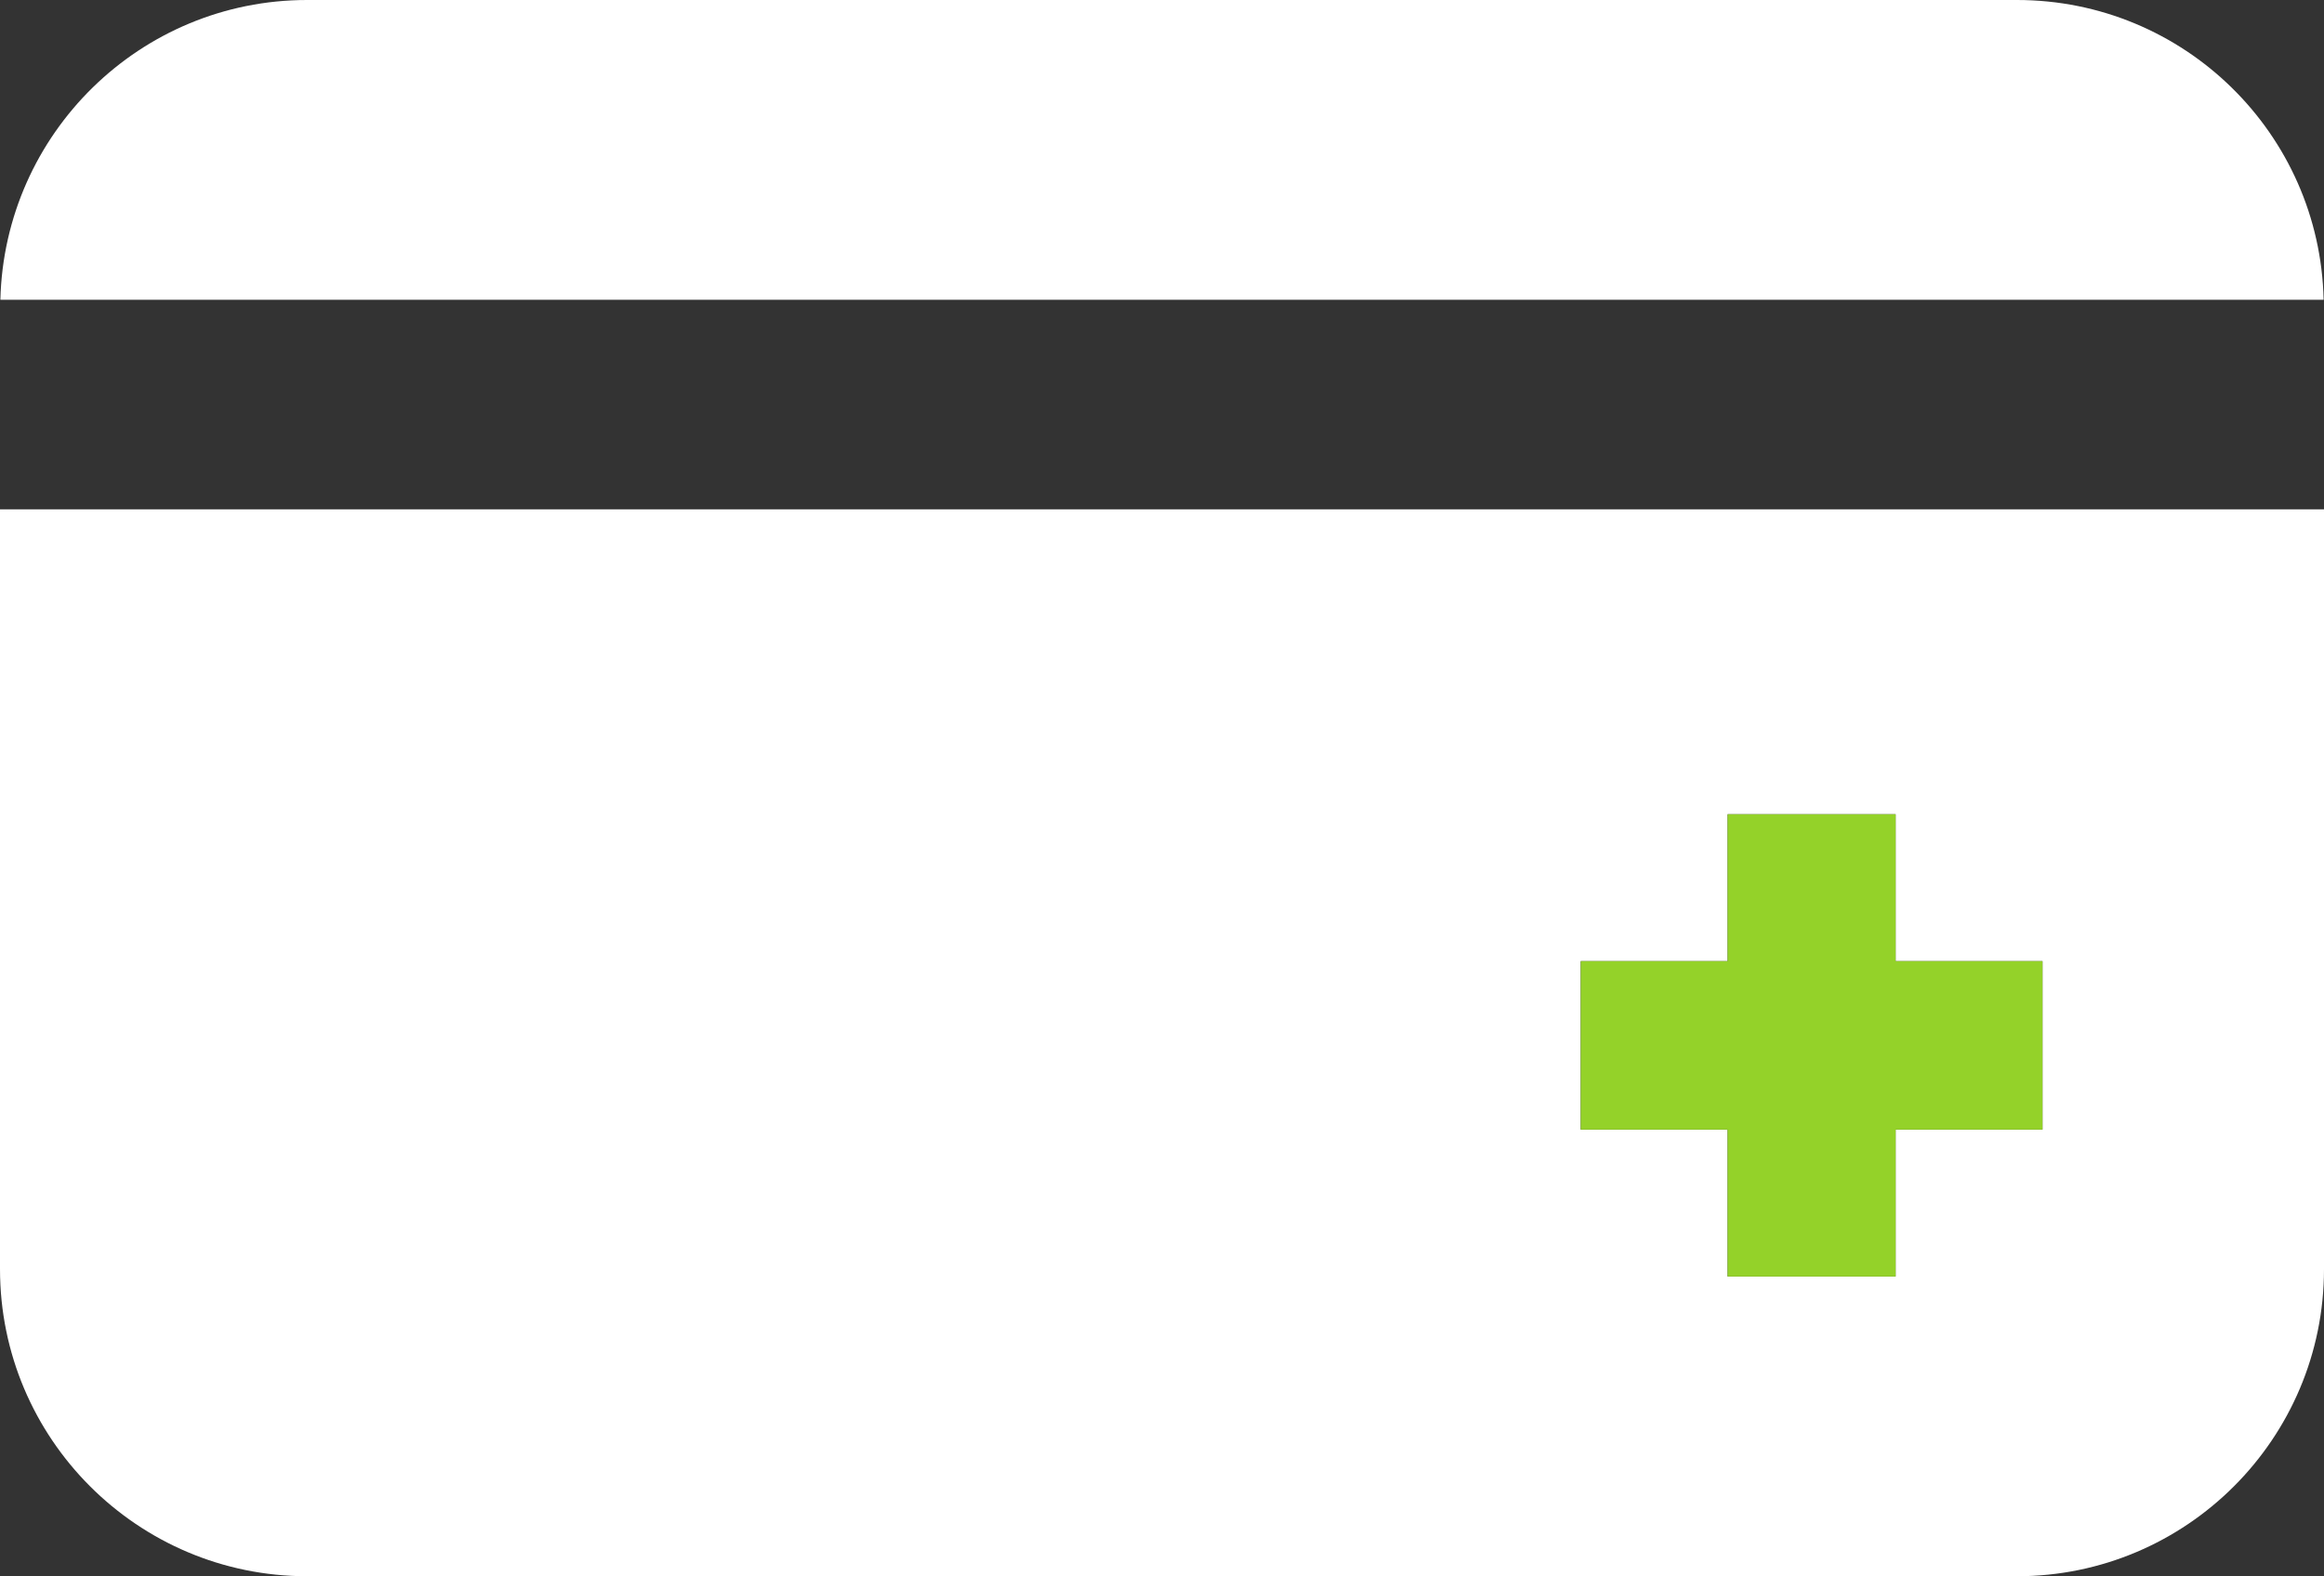
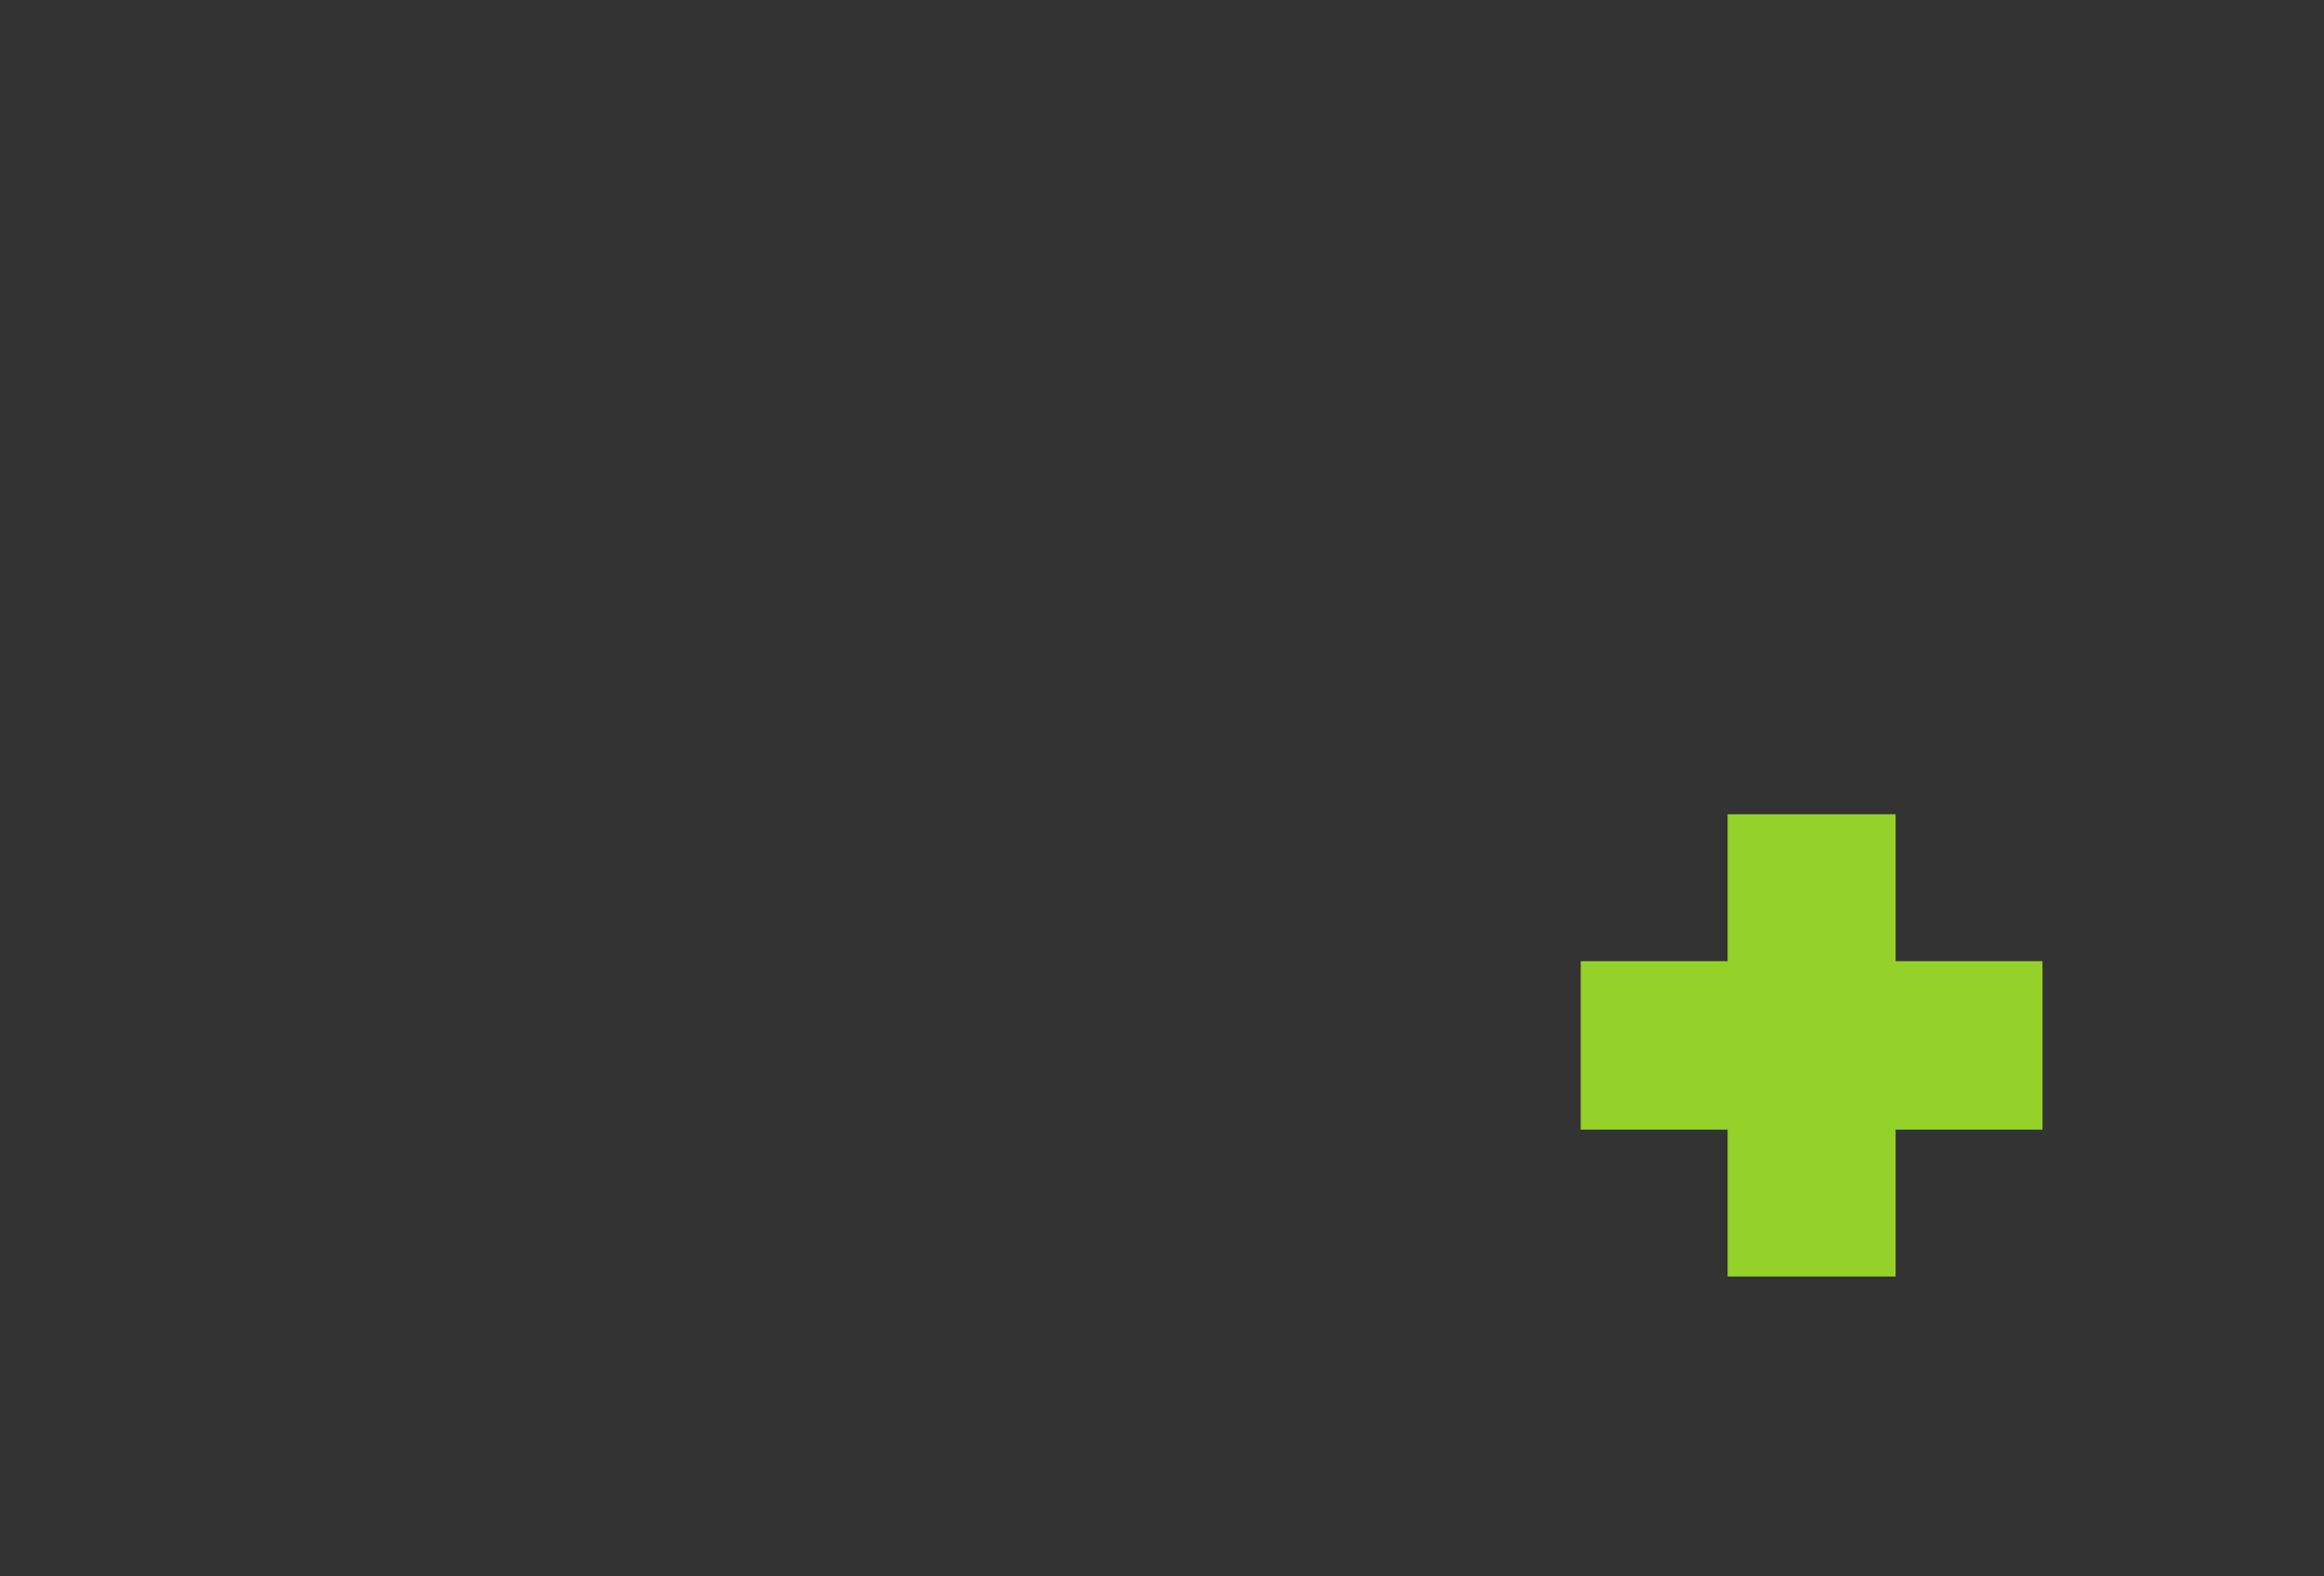
<svg xmlns="http://www.w3.org/2000/svg" id="Layer_2" data-name="Layer 2" viewBox="0 0 62.66 42.49">
  <rect x="0" y="0" width="62.66" height="42.49" fill="#333333" stroke="none" />
  <defs>
    <style>
      .cls-1 {
        fill: #fff;
      }

      .cls-1, .cls-2 {
        stroke-width: 0px;
      }

      .cls-2 {
        fill: #94d229;
      }
    </style>
  </defs>
  <g id="contents">
    <g>
-       <path class="cls-1" d="m62.65,8.08c-.1-4.48-3.76-8.08-8.27-8.08H8.28C3.78,0,.12,3.6.01,8.08h62.63Z" />
-       <path class="cls-1" d="m0,13.73v20.48c0,4.57,3.71,8.28,8.28,8.28h46.1c4.57,0,8.28-3.71,8.28-8.28V13.73H0Zm55.07,16.72h-3.96v3.96h-4.53v-3.96h-3.96v-4.54h3.96v-3.96h4.53v3.96h3.96v4.54Z" />
      <polygon class="cls-2" points="55.07 25.91 55.07 30.45 51.11 30.45 51.11 34.41 46.58 34.41 46.58 30.45 42.62 30.45 42.62 25.91 46.58 25.91 46.58 21.95 51.11 21.95 51.11 25.91 55.07 25.91" />
    </g>
  </g>
</svg>